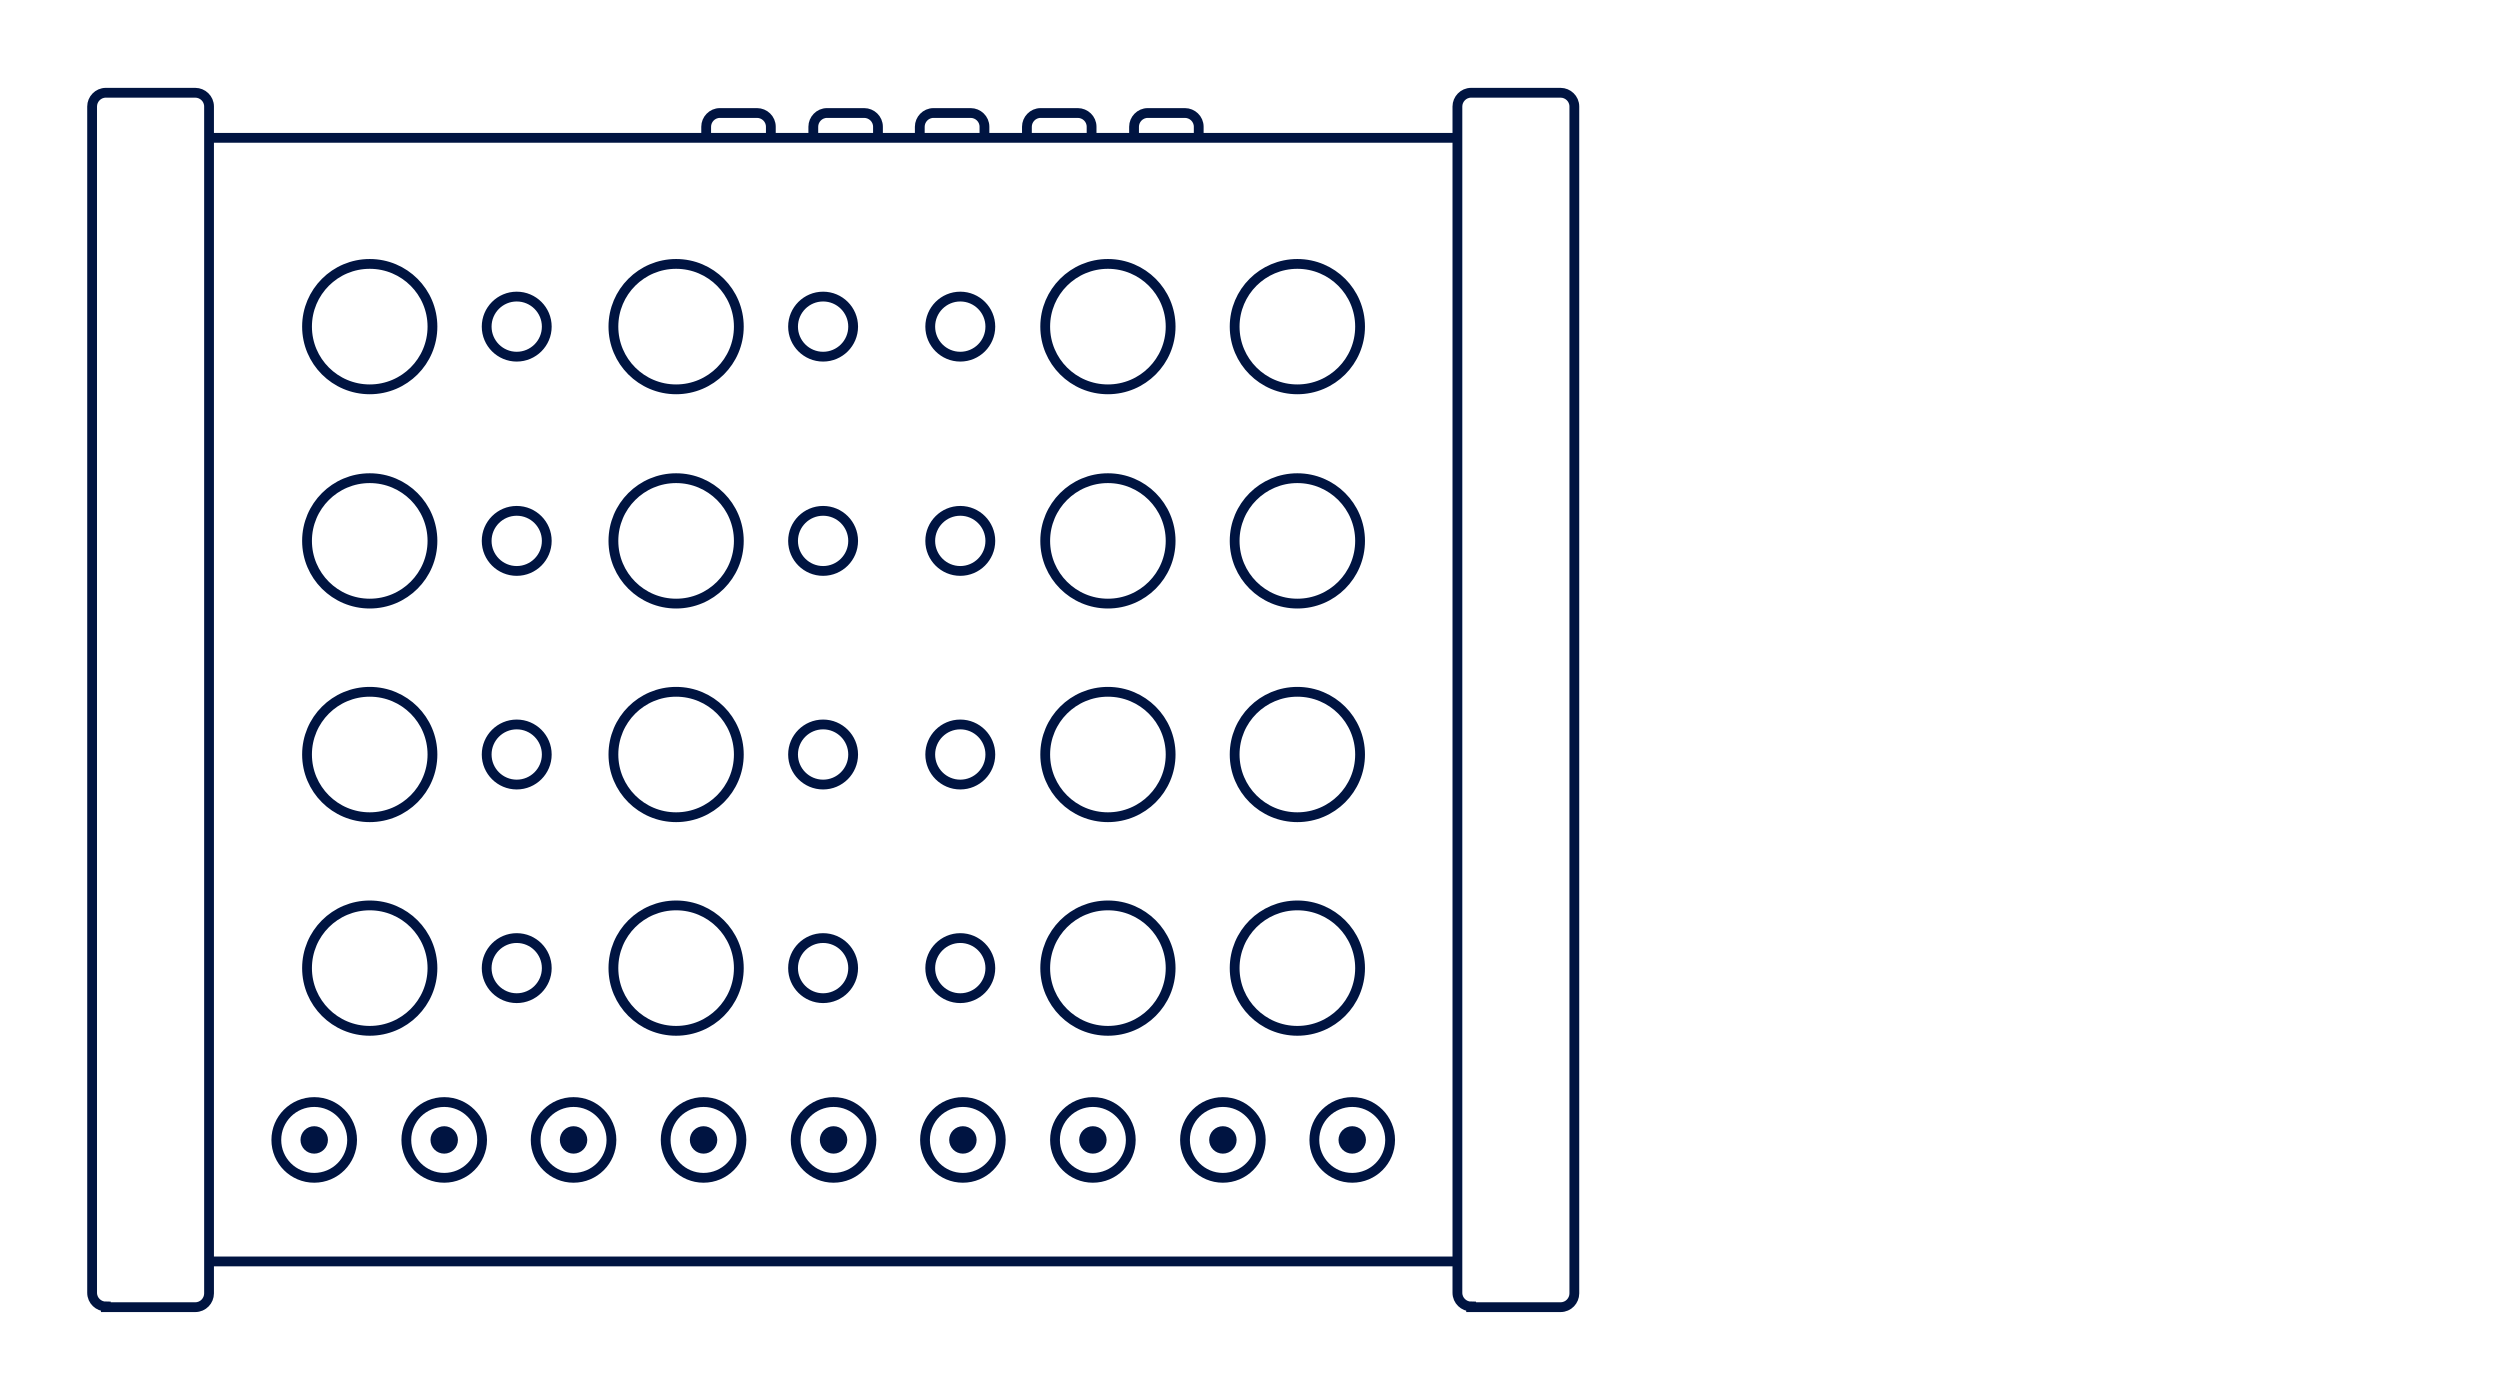
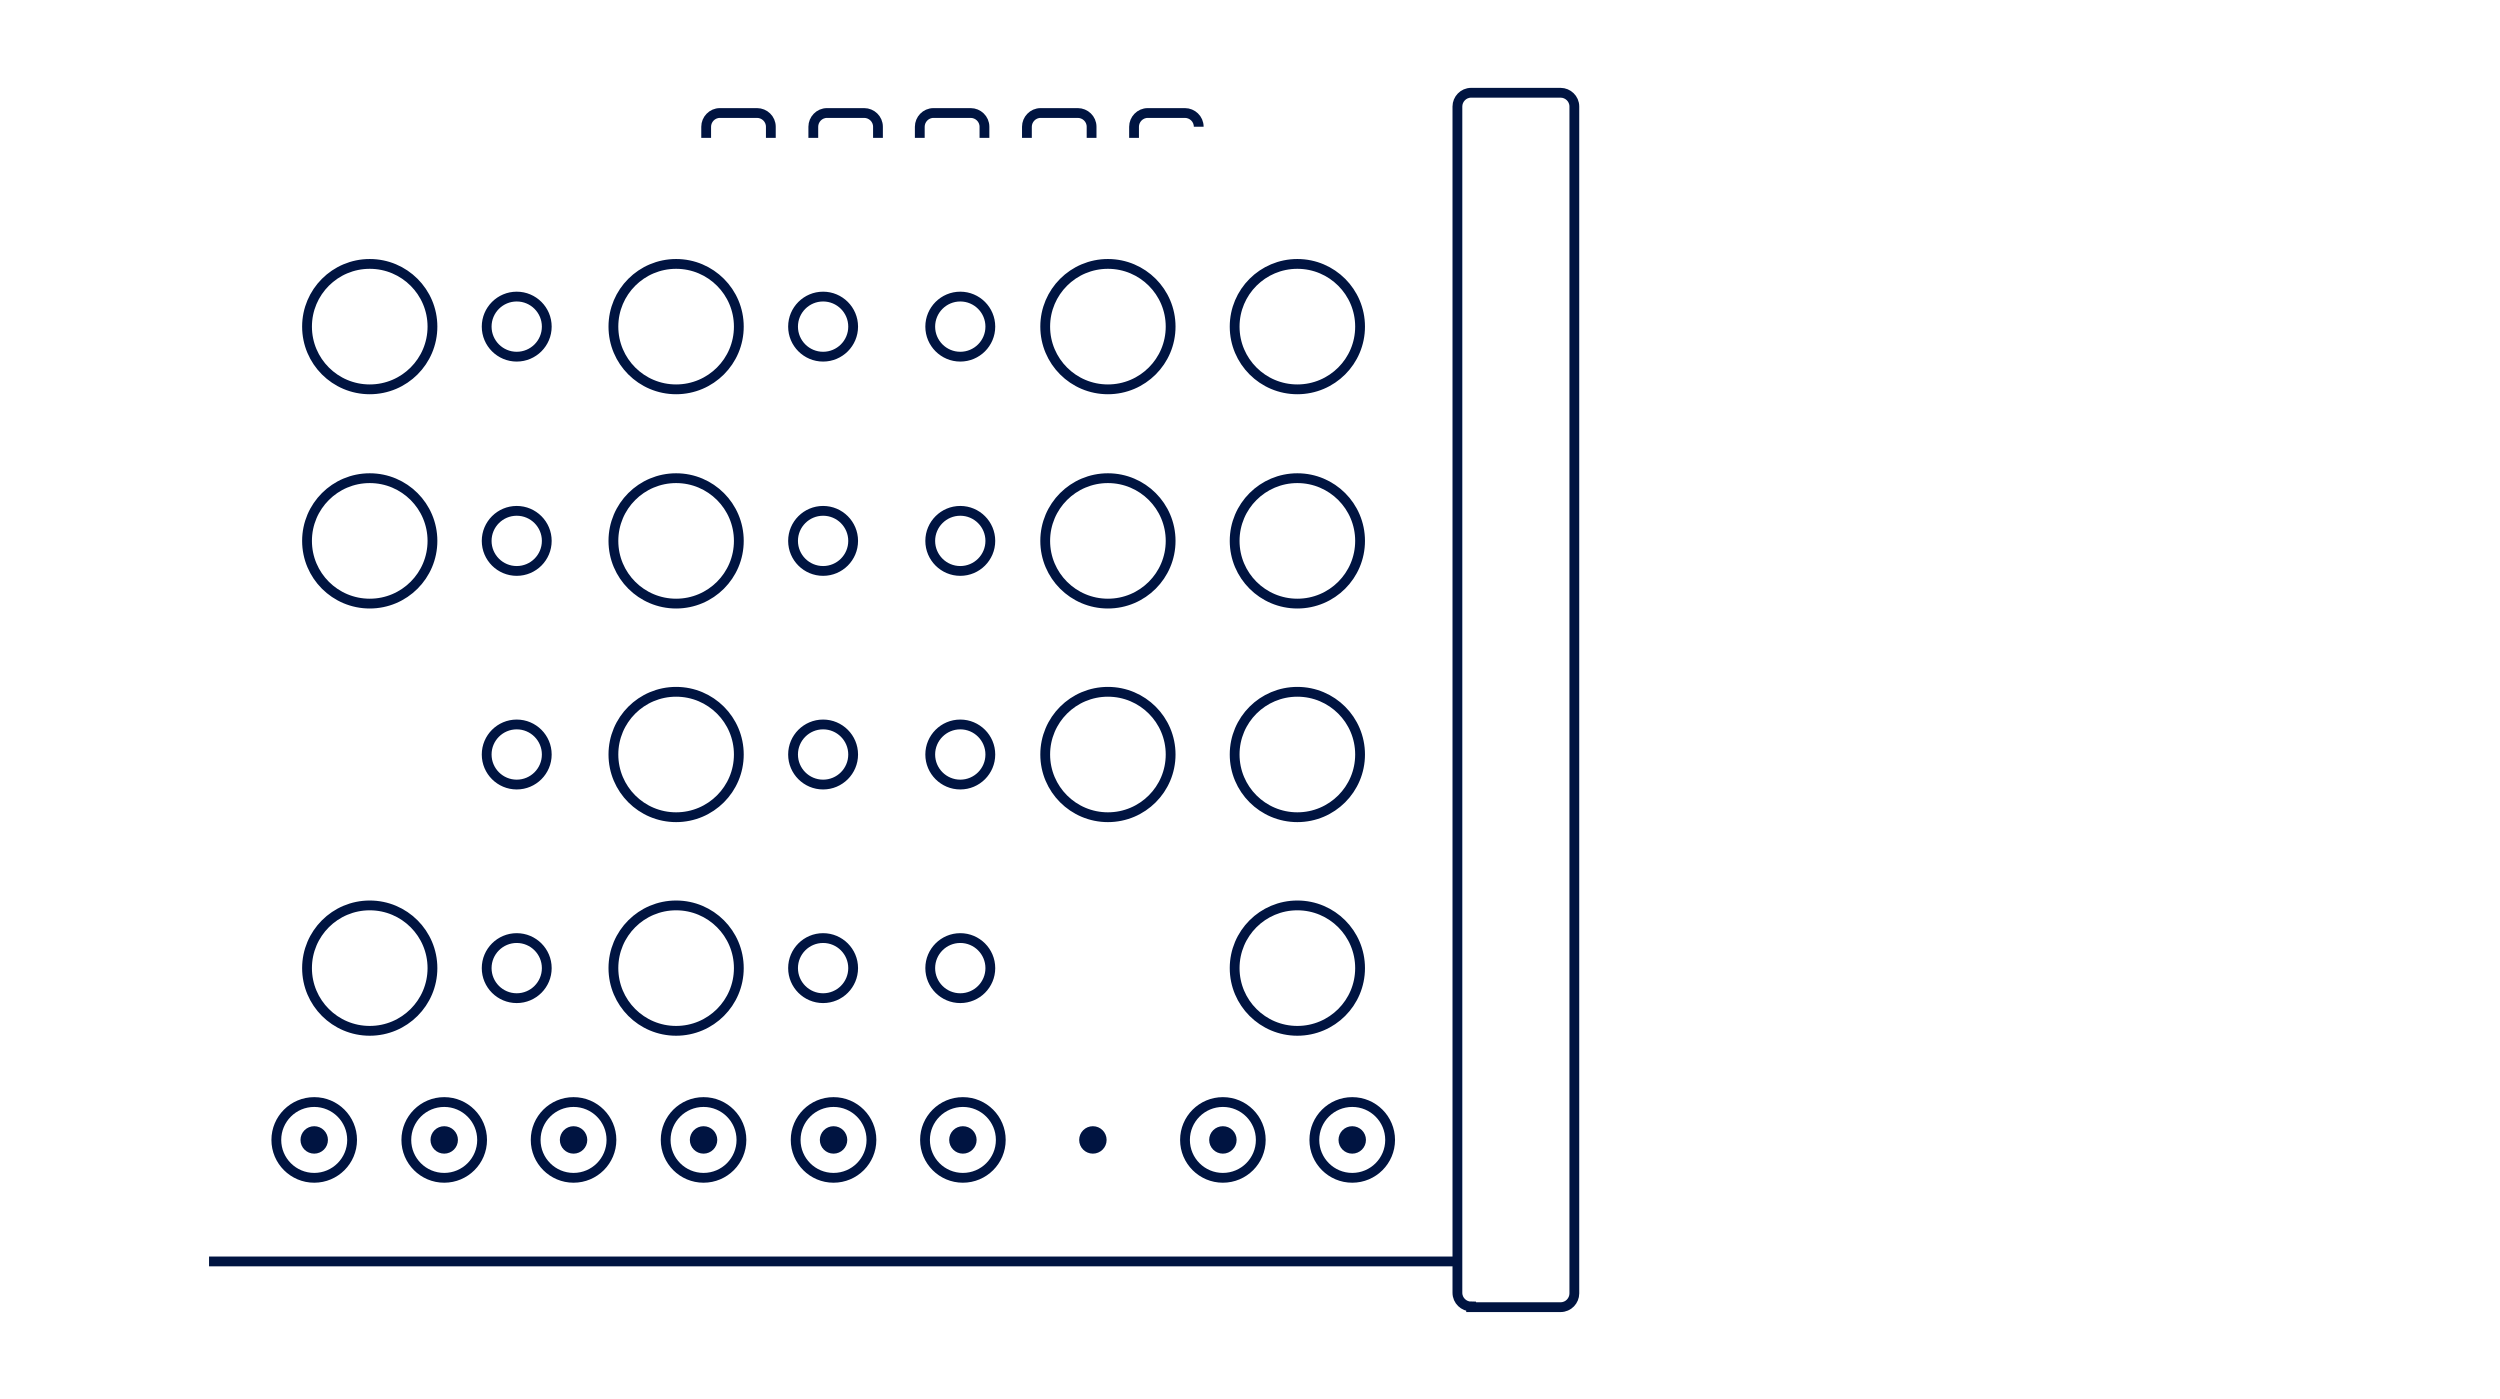
<svg xmlns="http://www.w3.org/2000/svg" version="1.1" id="Ebene_1" x="0px" y="0px" viewBox="0 0 382.7 214.2" style="enable-background:new 0 0 382.7 214.2;" xml:space="preserve">
  <style type="text/css">
	.st0{fill:none;stroke:#001441;stroke-width:1.5;stroke-miterlimit:10;}
	.st1{fill:#001441;}
</style>
  <g id="doepfer-dark-energy-i">
-     <path class="st0" d="M16.2,200c-1.1,0-2.1-0.9-2.1-2.1V16.3c0-1.1,0.9-2.1,2.1-2.1h13.7c1.1,0,2.1,0.9,2.1,2.1V198   c0,1.1-0.9,2.1-2.1,2.1H16.2z" />
    <path class="st0" d="M225.2,200c-1.1,0-2.1-0.9-2.1-2.1V16.3c0-1.1,0.9-2.1,2.1-2.1h13.7c1.1,0,2.1,0.9,2.1,2.1V198   c0,1.1-0.9,2.1-2.1,2.1H225.2z" />
-     <line class="st0" x1="32" y1="21.1" x2="223.1" y2="21.1" />
    <line class="st0" x1="32" y1="193.1" x2="223.1" y2="193.1" />
    <circle class="st0" cx="56.6" cy="50" r="9.6" />
    <circle class="st0" cx="56.6" cy="82.8" r="9.6" />
-     <circle class="st0" cx="56.6" cy="115.5" r="9.6" />
    <circle class="st0" cx="56.6" cy="148.2" r="9.6" />
    <circle class="st0" cx="79.1" cy="50" r="4.6" />
    <circle class="st0" cx="79.1" cy="82.8" r="4.6" />
    <circle class="st0" cx="79.1" cy="115.5" r="4.6" />
    <circle class="st0" cx="79.1" cy="148.2" r="4.6" />
    <circle class="st0" cx="103.5" cy="50" r="9.6" />
    <circle class="st0" cx="103.5" cy="82.8" r="9.6" />
    <circle class="st0" cx="103.5" cy="115.5" r="9.6" />
    <circle class="st0" cx="103.5" cy="148.2" r="9.6" />
    <circle class="st0" cx="126" cy="50" r="4.6" />
    <circle class="st0" cx="126" cy="82.8" r="4.6" />
    <circle class="st0" cx="126" cy="115.5" r="4.6" />
    <circle class="st0" cx="126" cy="148.2" r="4.6" />
    <circle class="st0" cx="169.6" cy="50" r="9.6" />
    <circle class="st0" cx="169.6" cy="82.8" r="9.6" />
    <circle class="st0" cx="169.6" cy="115.5" r="9.6" />
-     <circle class="st0" cx="169.6" cy="148.2" r="9.6" />
    <circle class="st0" cx="198.6" cy="50" r="9.6" />
    <circle class="st0" cx="198.6" cy="82.8" r="9.6" />
    <circle class="st0" cx="198.6" cy="115.5" r="9.6" />
    <circle class="st0" cx="198.6" cy="148.2" r="9.6" />
    <circle class="st0" cx="147" cy="50" r="4.6" />
    <circle class="st0" cx="147" cy="82.8" r="4.6" />
    <circle class="st0" cx="147" cy="115.5" r="4.6" />
    <circle class="st0" cx="147" cy="148.2" r="4.6" />
    <path class="st0" d="M108.1,21.1v-1.7c0-1.1,0.9-2.1,2.1-2.1h5.7c1.1,0,2.1,0.9,2.1,2.1v1.7" />
    <path class="st0" d="M124.5,21.1v-1.7c0-1.1,0.9-2.1,2.1-2.1h5.7c1.1,0,2.1,0.9,2.1,2.1v1.7" />
    <path class="st0" d="M140.8,21.1v-1.7c0-1.1,0.9-2.1,2.1-2.1h5.7c1.1,0,2.1,0.9,2.1,2.1v1.7" />
    <path class="st0" d="M157.2,21.1v-1.7c0-1.1,0.9-2.1,2.1-2.1h5.7c1.1,0,2.1,0.9,2.1,2.1v1.7" />
-     <path class="st0" d="M173.6,21.1v-1.7c0-1.1,0.9-2.1,2.1-2.1h5.7c1.1,0,2.1,0.9,2.1,2.1v1.7" />
+     <path class="st0" d="M173.6,21.1v-1.7c0-1.1,0.9-2.1,2.1-2.1h5.7c1.1,0,2.1,0.9,2.1,2.1" />
    <circle class="st0" cx="48.1" cy="174.5" r="5.8" />
    <circle class="st1" cx="48.1" cy="174.5" r="2.1" />
    <circle class="st0" cx="68" cy="174.5" r="5.8" />
    <circle class="st1" cx="68" cy="174.5" r="2.1" />
    <circle class="st0" cx="87.8" cy="174.5" r="5.8" />
    <circle class="st1" cx="87.8" cy="174.5" r="2.1" />
    <circle class="st0" cx="107.7" cy="174.5" r="5.8" />
    <circle class="st1" cx="107.7" cy="174.5" r="2.1" />
    <circle class="st0" cx="127.6" cy="174.5" r="5.8" />
    <circle class="st1" cx="127.6" cy="174.5" r="2.1" />
    <circle class="st0" cx="147.4" cy="174.5" r="5.8" />
    <circle class="st1" cx="147.4" cy="174.5" r="2.1" />
-     <circle class="st0" cx="167.3" cy="174.5" r="5.8" />
    <circle class="st1" cx="167.3" cy="174.5" r="2.1" />
    <circle class="st0" cx="187.2" cy="174.5" r="5.8" />
    <circle class="st1" cx="187.2" cy="174.5" r="2.1" />
    <circle class="st0" cx="207" cy="174.5" r="5.8" />
    <circle class="st1" cx="207" cy="174.5" r="2.1" />
  </g>
</svg>